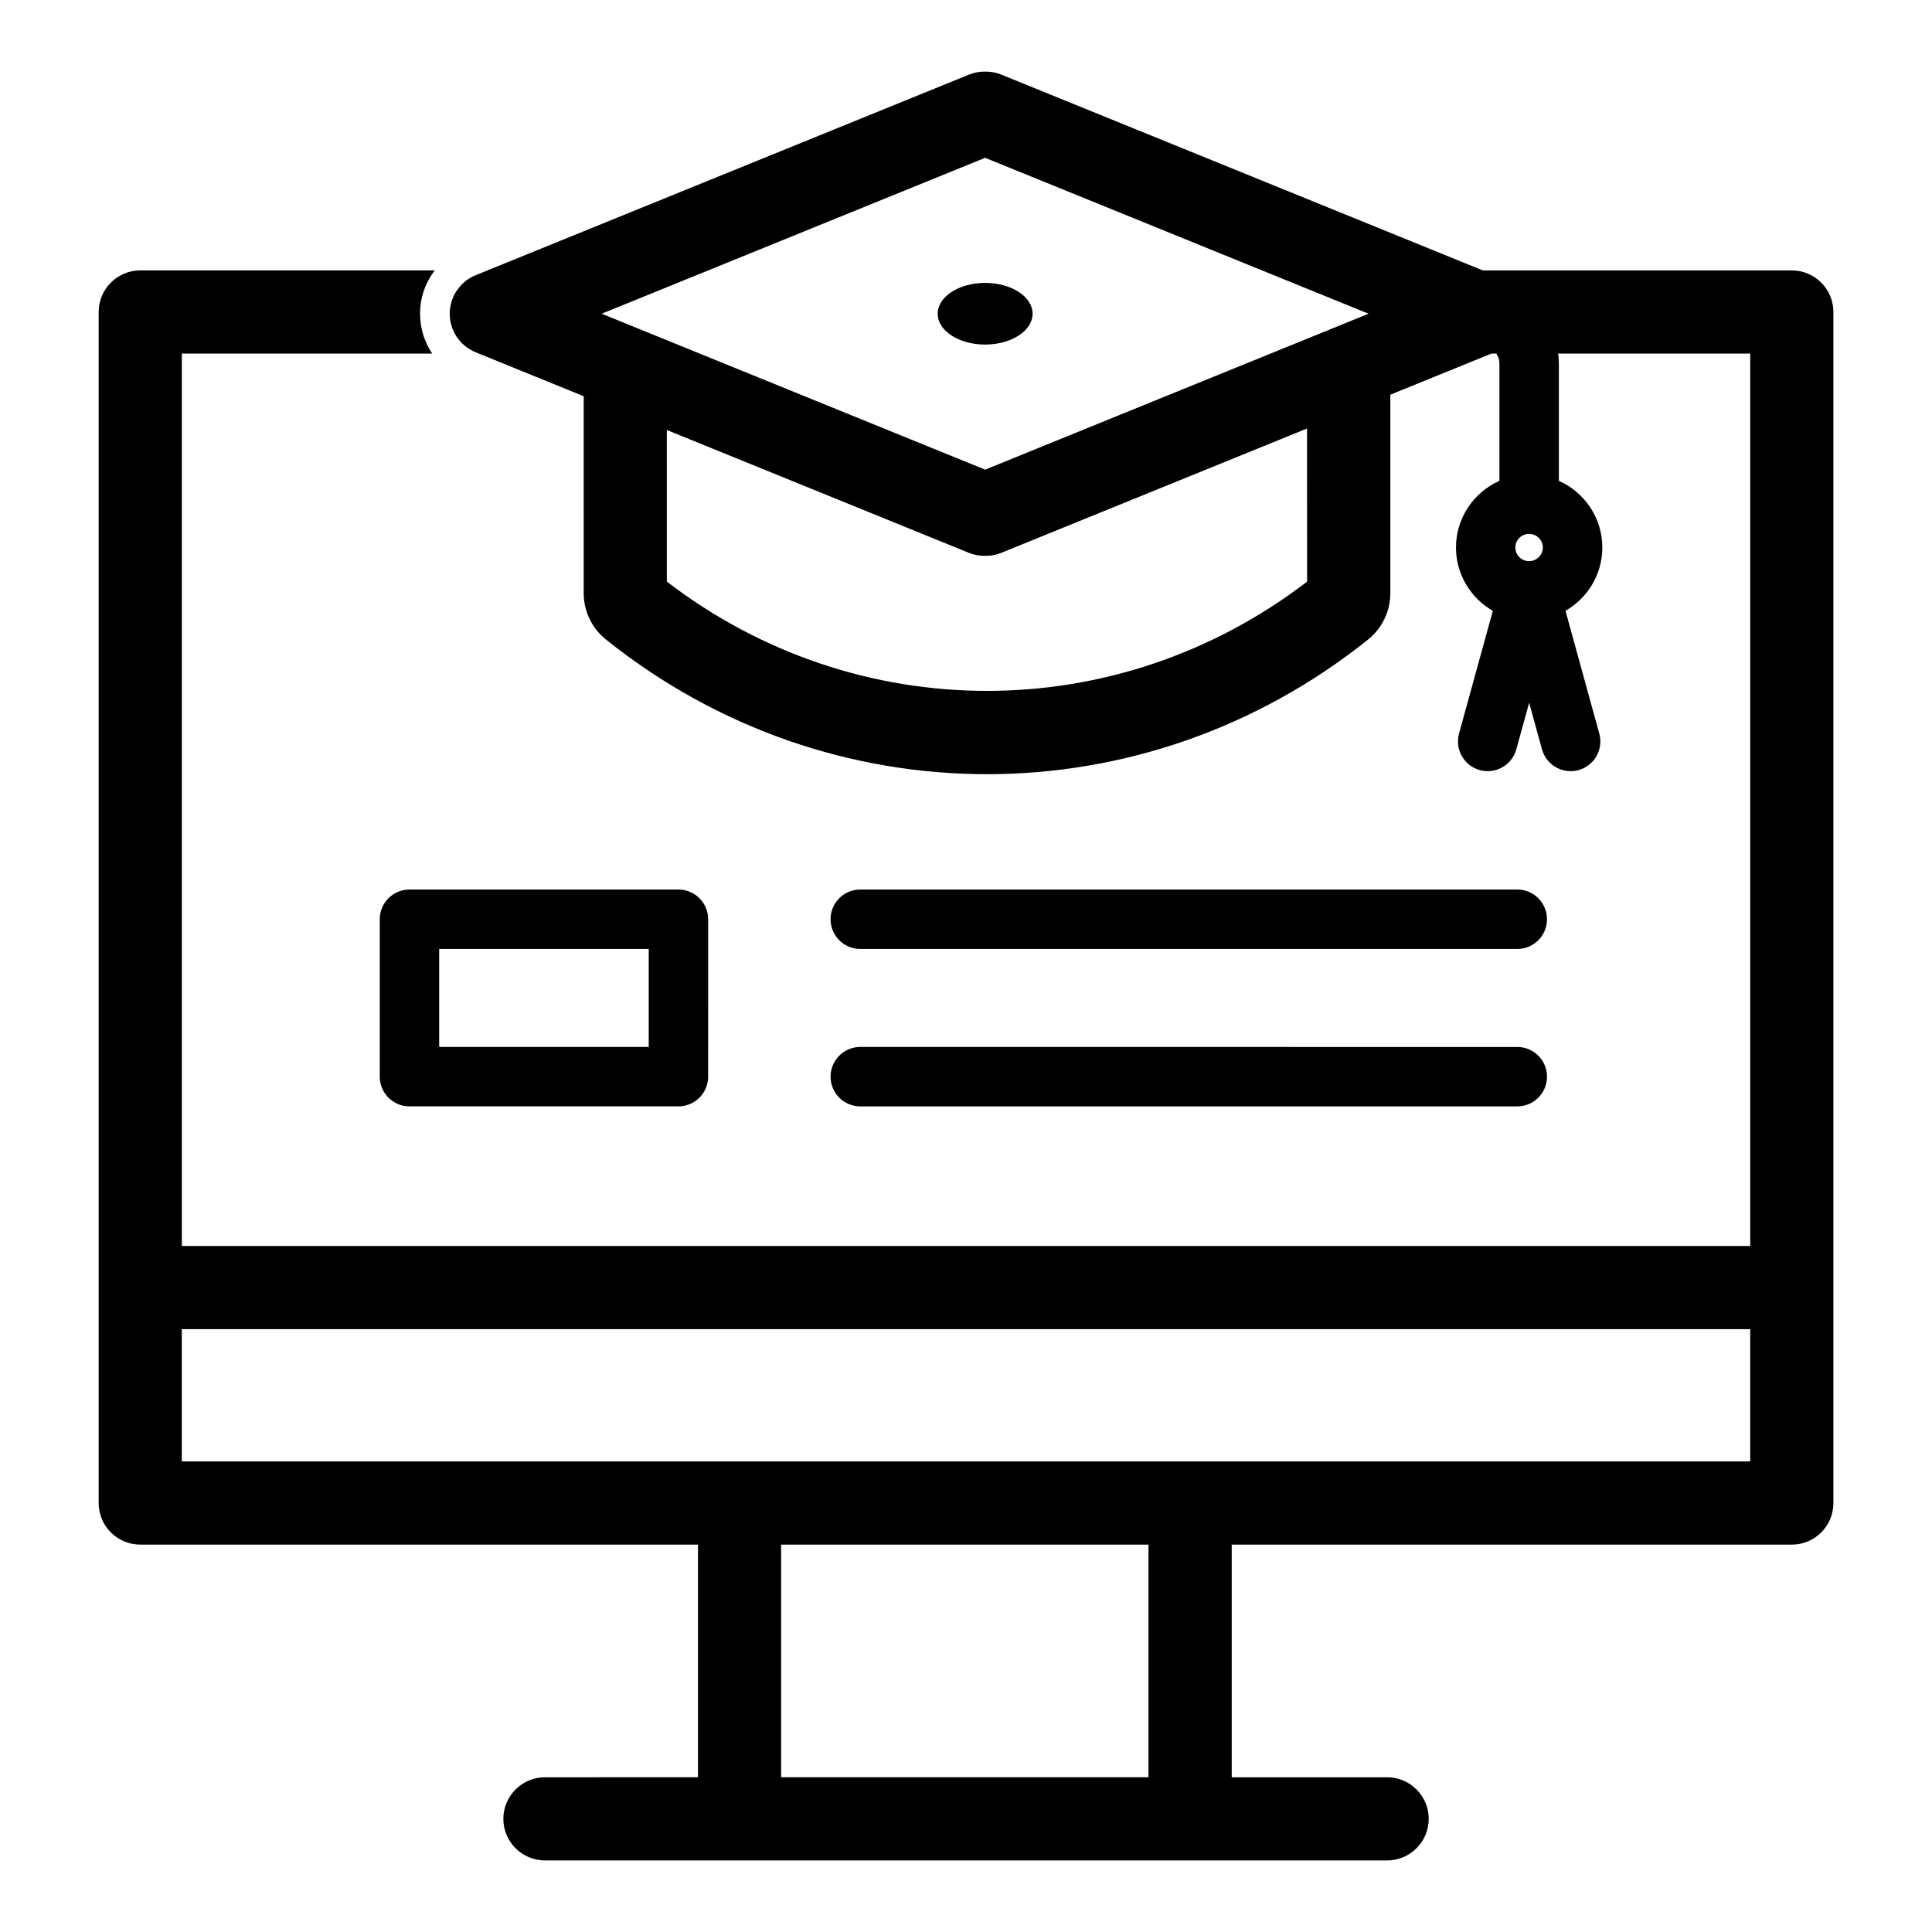
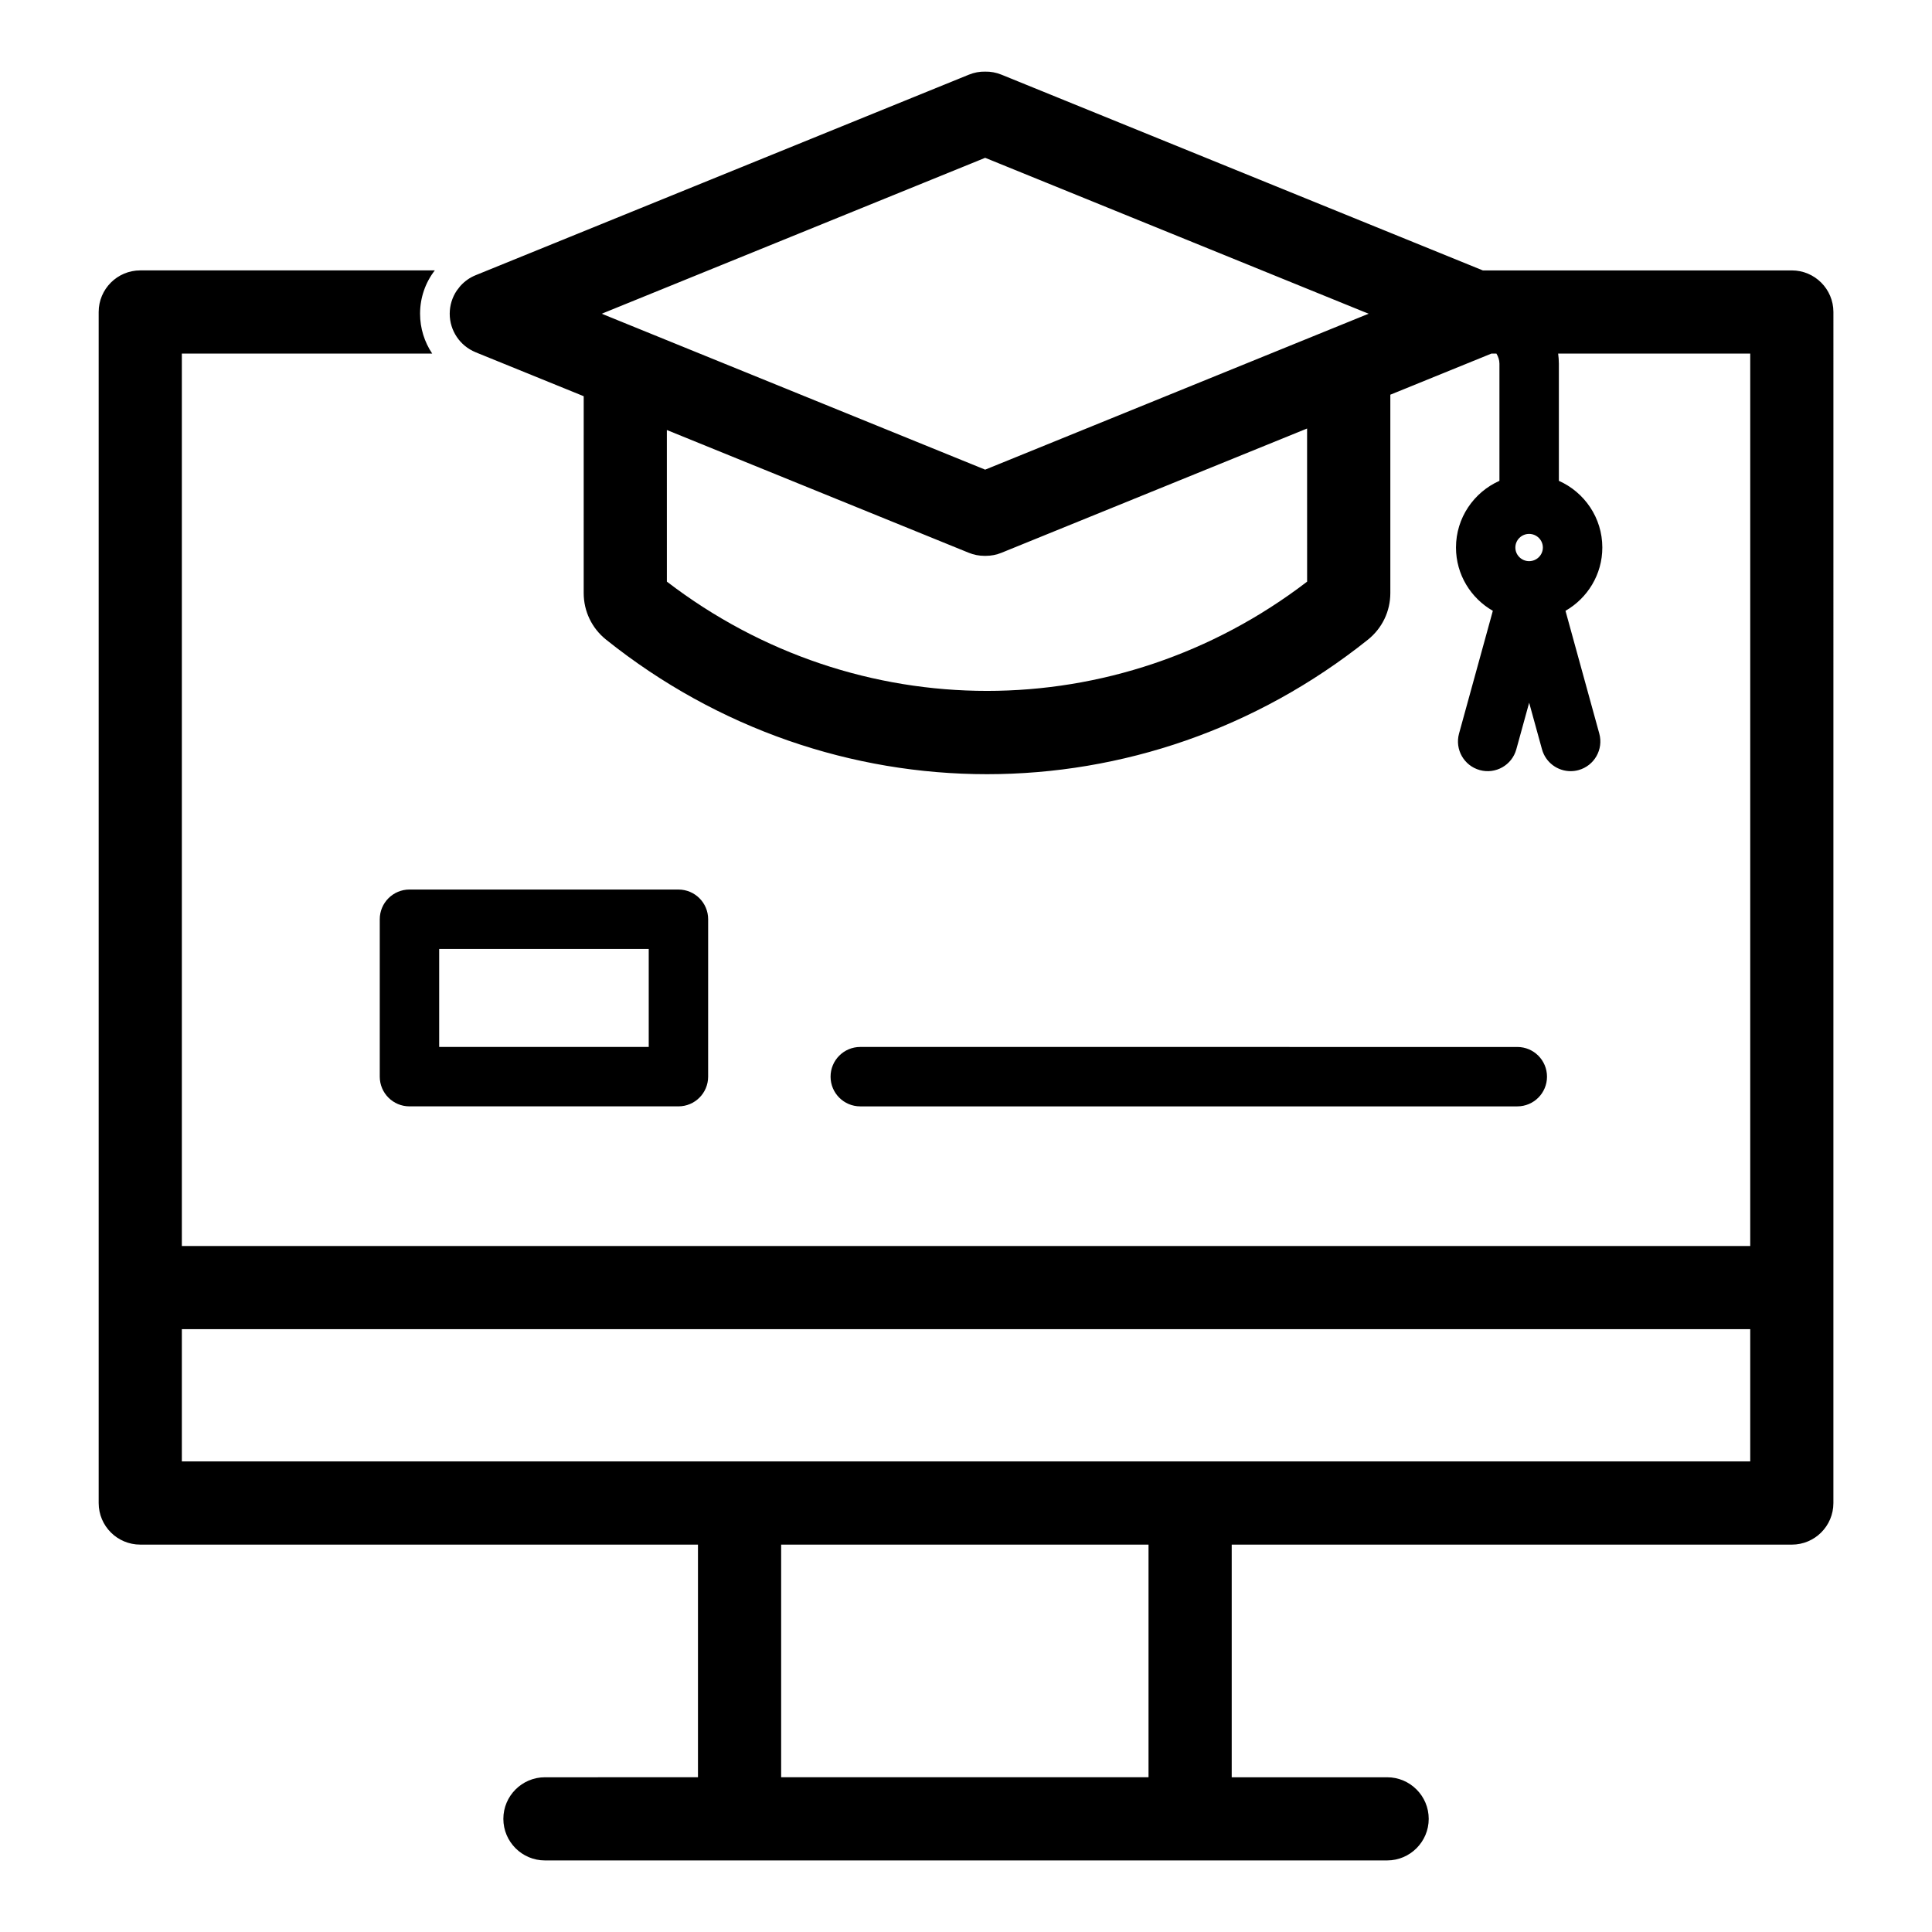
<svg xmlns="http://www.w3.org/2000/svg" fill="#000000" width="800px" height="800px" version="1.1" viewBox="144 144 512 512">
  <g>
-     <path d="m618.84 215.66h-81.879l-127.55-51.867c-1.422-0.578-2.902-0.848-4.332-0.812-1.434-0.039-2.91 0.234-4.328 0.812l-130.7 53.141c-1.547 0.629-2.891 1.582-3.973 2.766-0.008 0.008-0.016 0.016-0.023 0.023-0.207 0.227-0.383 0.48-0.57 0.723-0.137 0.184-0.297 0.348-0.426 0.543-1.199 1.781-1.879 3.91-1.879 6.156 0 4.469 2.699 8.488 6.828 10.188 0.016 0.008 0.027 0.016 0.043 0.023l0.852 0.348h0.004l27.781 11.297-0.004 52.16c0 4.832 2.168 9.34 5.941 12.355 29.715 23.766 65.324 35.652 100.94 35.652 35.613 0 71.227-11.883 100.95-35.652 3.773-3.019 5.938-7.523 5.938-12.352v-52.566l26.805-10.902h1.305c0.477 0.797 0.805 1.691 0.805 2.684v31.043c-6.773 3.019-11.516 9.801-11.516 17.672 0 7.172 3.938 13.438 9.766 16.777l-8.957 32.527c-1.156 4.195 1.309 8.527 5.496 9.68 4.199 1.16 8.527-1.309 9.68-5.496l0.578-2.09 2.828-10.266 2.828 10.266 0.578 2.09c0.961 3.492 4.133 5.781 7.586 5.781 0.691 0 1.395-0.09 2.098-0.285 4.191-1.156 6.652-5.488 5.496-9.68l-8.957-32.527c5.82-3.344 9.762-9.605 9.762-16.777 0-7.875-4.738-14.652-11.516-17.672v-31.043c0-0.91-0.082-1.801-0.191-2.684h50.906v236.51h-415.64v-236.51h66.344c-2.047-3.055-3.211-6.707-3.211-10.547 0-4.281 1.418-8.281 3.906-11.492h-78.059c-6.078 0-11.02 4.945-11.02 11.02v315.64c0 6.109 4.945 11.02 11.02 11.02h147.8v61.652l-40.555 0.004c-6.078 0-11.02 4.945-11.02 11.02 0 6.078 4.945 11.02 11.02 11.02h223.19c6.078 0 11.02-4.945 11.02-11.02 0-6.078-4.945-11.02-11.02-11.02h-41.188v-61.652h148.43c6.078 0 11.02-4.914 11.02-11.02l0.004-315.64c0-6.078-4.945-11.02-11.023-11.02zm-128.44 82.473c-50.363 38.613-119.31 38.617-169.68 0l-0.004-40.176 80.016 32.535c1.32 0.535 2.727 0.812 4.148 0.812h0.363c1.422 0 2.832-0.273 4.148-0.812l80.992-32.934 0.008 40.574zm-85.328-29.672-101.62-41.32 101.62-41.32 101.61 41.32zm144.15 24.25c-2.008 0-3.644-1.617-3.644-3.609 0-1.988 1.633-3.613 3.644-3.613 2.008 0 3.644 1.621 3.644 3.613 0 1.988-1.633 3.609-3.644 3.609zm-100.86 322.28h-97.359v-61.652h97.359zm159.46-83.699h-415.64v-35.047h415.64z" />
-     <path d="m371.98 395.48h174.12c4.348 0 7.871-3.523 7.871-7.871s-3.523-7.871-7.871-7.871l-174.12-0.004c-4.348 0-7.871 3.523-7.871 7.871 0 4.352 3.523 7.875 7.871 7.875z" />
+     <path d="m618.84 215.66h-81.879l-127.55-51.867c-1.422-0.578-2.902-0.848-4.332-0.812-1.434-0.039-2.91 0.234-4.328 0.812l-130.7 53.141c-1.547 0.629-2.891 1.582-3.973 2.766-0.008 0.008-0.016 0.016-0.023 0.023-0.207 0.227-0.383 0.48-0.57 0.723-0.137 0.184-0.297 0.348-0.426 0.543-1.199 1.781-1.879 3.91-1.879 6.156 0 4.469 2.699 8.488 6.828 10.188 0.016 0.008 0.027 0.016 0.043 0.023l0.852 0.348h0.004l27.781 11.297-0.004 52.16c0 4.832 2.168 9.34 5.941 12.355 29.715 23.766 65.324 35.652 100.94 35.652 35.613 0 71.227-11.883 100.95-35.652 3.773-3.019 5.938-7.523 5.938-12.352v-52.566l26.805-10.902h1.305c0.477 0.797 0.805 1.691 0.805 2.684v31.043c-6.773 3.019-11.516 9.801-11.516 17.672 0 7.172 3.938 13.438 9.766 16.777l-8.957 32.527c-1.156 4.195 1.309 8.527 5.496 9.68 4.199 1.16 8.527-1.309 9.68-5.496l0.578-2.09 2.828-10.266 2.828 10.266 0.578 2.09c0.961 3.492 4.133 5.781 7.586 5.781 0.691 0 1.395-0.09 2.098-0.285 4.191-1.156 6.652-5.488 5.496-9.68l-8.957-32.527c5.82-3.344 9.762-9.605 9.762-16.777 0-7.875-4.738-14.652-11.516-17.672v-31.043c0-0.91-0.082-1.801-0.191-2.684h50.906v236.51h-415.64v-236.51h66.344c-2.047-3.055-3.211-6.707-3.211-10.547 0-4.281 1.418-8.281 3.906-11.492h-78.059c-6.078 0-11.02 4.945-11.02 11.02v315.64c0 6.109 4.945 11.02 11.02 11.02h147.8v61.652l-40.555 0.004c-6.078 0-11.02 4.945-11.02 11.02 0 6.078 4.945 11.02 11.02 11.02h223.19c6.078 0 11.02-4.945 11.02-11.02 0-6.078-4.945-11.02-11.02-11.02h-41.188v-61.652h148.43c6.078 0 11.02-4.914 11.02-11.02l0.004-315.64c0-6.078-4.945-11.02-11.023-11.02m-128.44 82.473c-50.363 38.613-119.31 38.617-169.68 0l-0.004-40.176 80.016 32.535c1.32 0.535 2.727 0.812 4.148 0.812h0.363c1.422 0 2.832-0.273 4.148-0.812l80.992-32.934 0.008 40.574zm-85.328-29.672-101.62-41.32 101.62-41.32 101.61 41.32zm144.15 24.25c-2.008 0-3.644-1.617-3.644-3.609 0-1.988 1.633-3.613 3.644-3.613 2.008 0 3.644 1.621 3.644 3.613 0 1.988-1.633 3.609-3.644 3.609zm-100.86 322.28h-97.359v-61.652h97.359zm159.46-83.699h-415.64v-35.047h415.64z" />
    <path d="m371.98 437.2h174.12c4.348 0 7.871-3.523 7.871-7.871s-3.523-7.871-7.871-7.871l-174.12-0.004c-4.348 0-7.871 3.523-7.871 7.871 0 4.352 3.523 7.875 7.871 7.875z" />
    <path d="m244.64 387.61v41.715c0 4.348 3.523 7.871 7.871 7.871h71.281c4.348 0 7.871-3.523 7.871-7.871l0.004-41.715c0-4.348-3.523-7.871-7.871-7.871l-71.281-0.004c-4.348 0-7.875 3.527-7.875 7.875zm15.746 7.871h55.535v25.973h-55.535z" />
-     <path d="m417.65 227.14c0 4.516-5.633 8.172-12.578 8.172-6.945 0-12.574-3.656-12.574-8.172 0-4.512 5.629-8.168 12.574-8.168 6.945 0 12.578 3.656 12.578 8.168" />
  </g>
</svg>